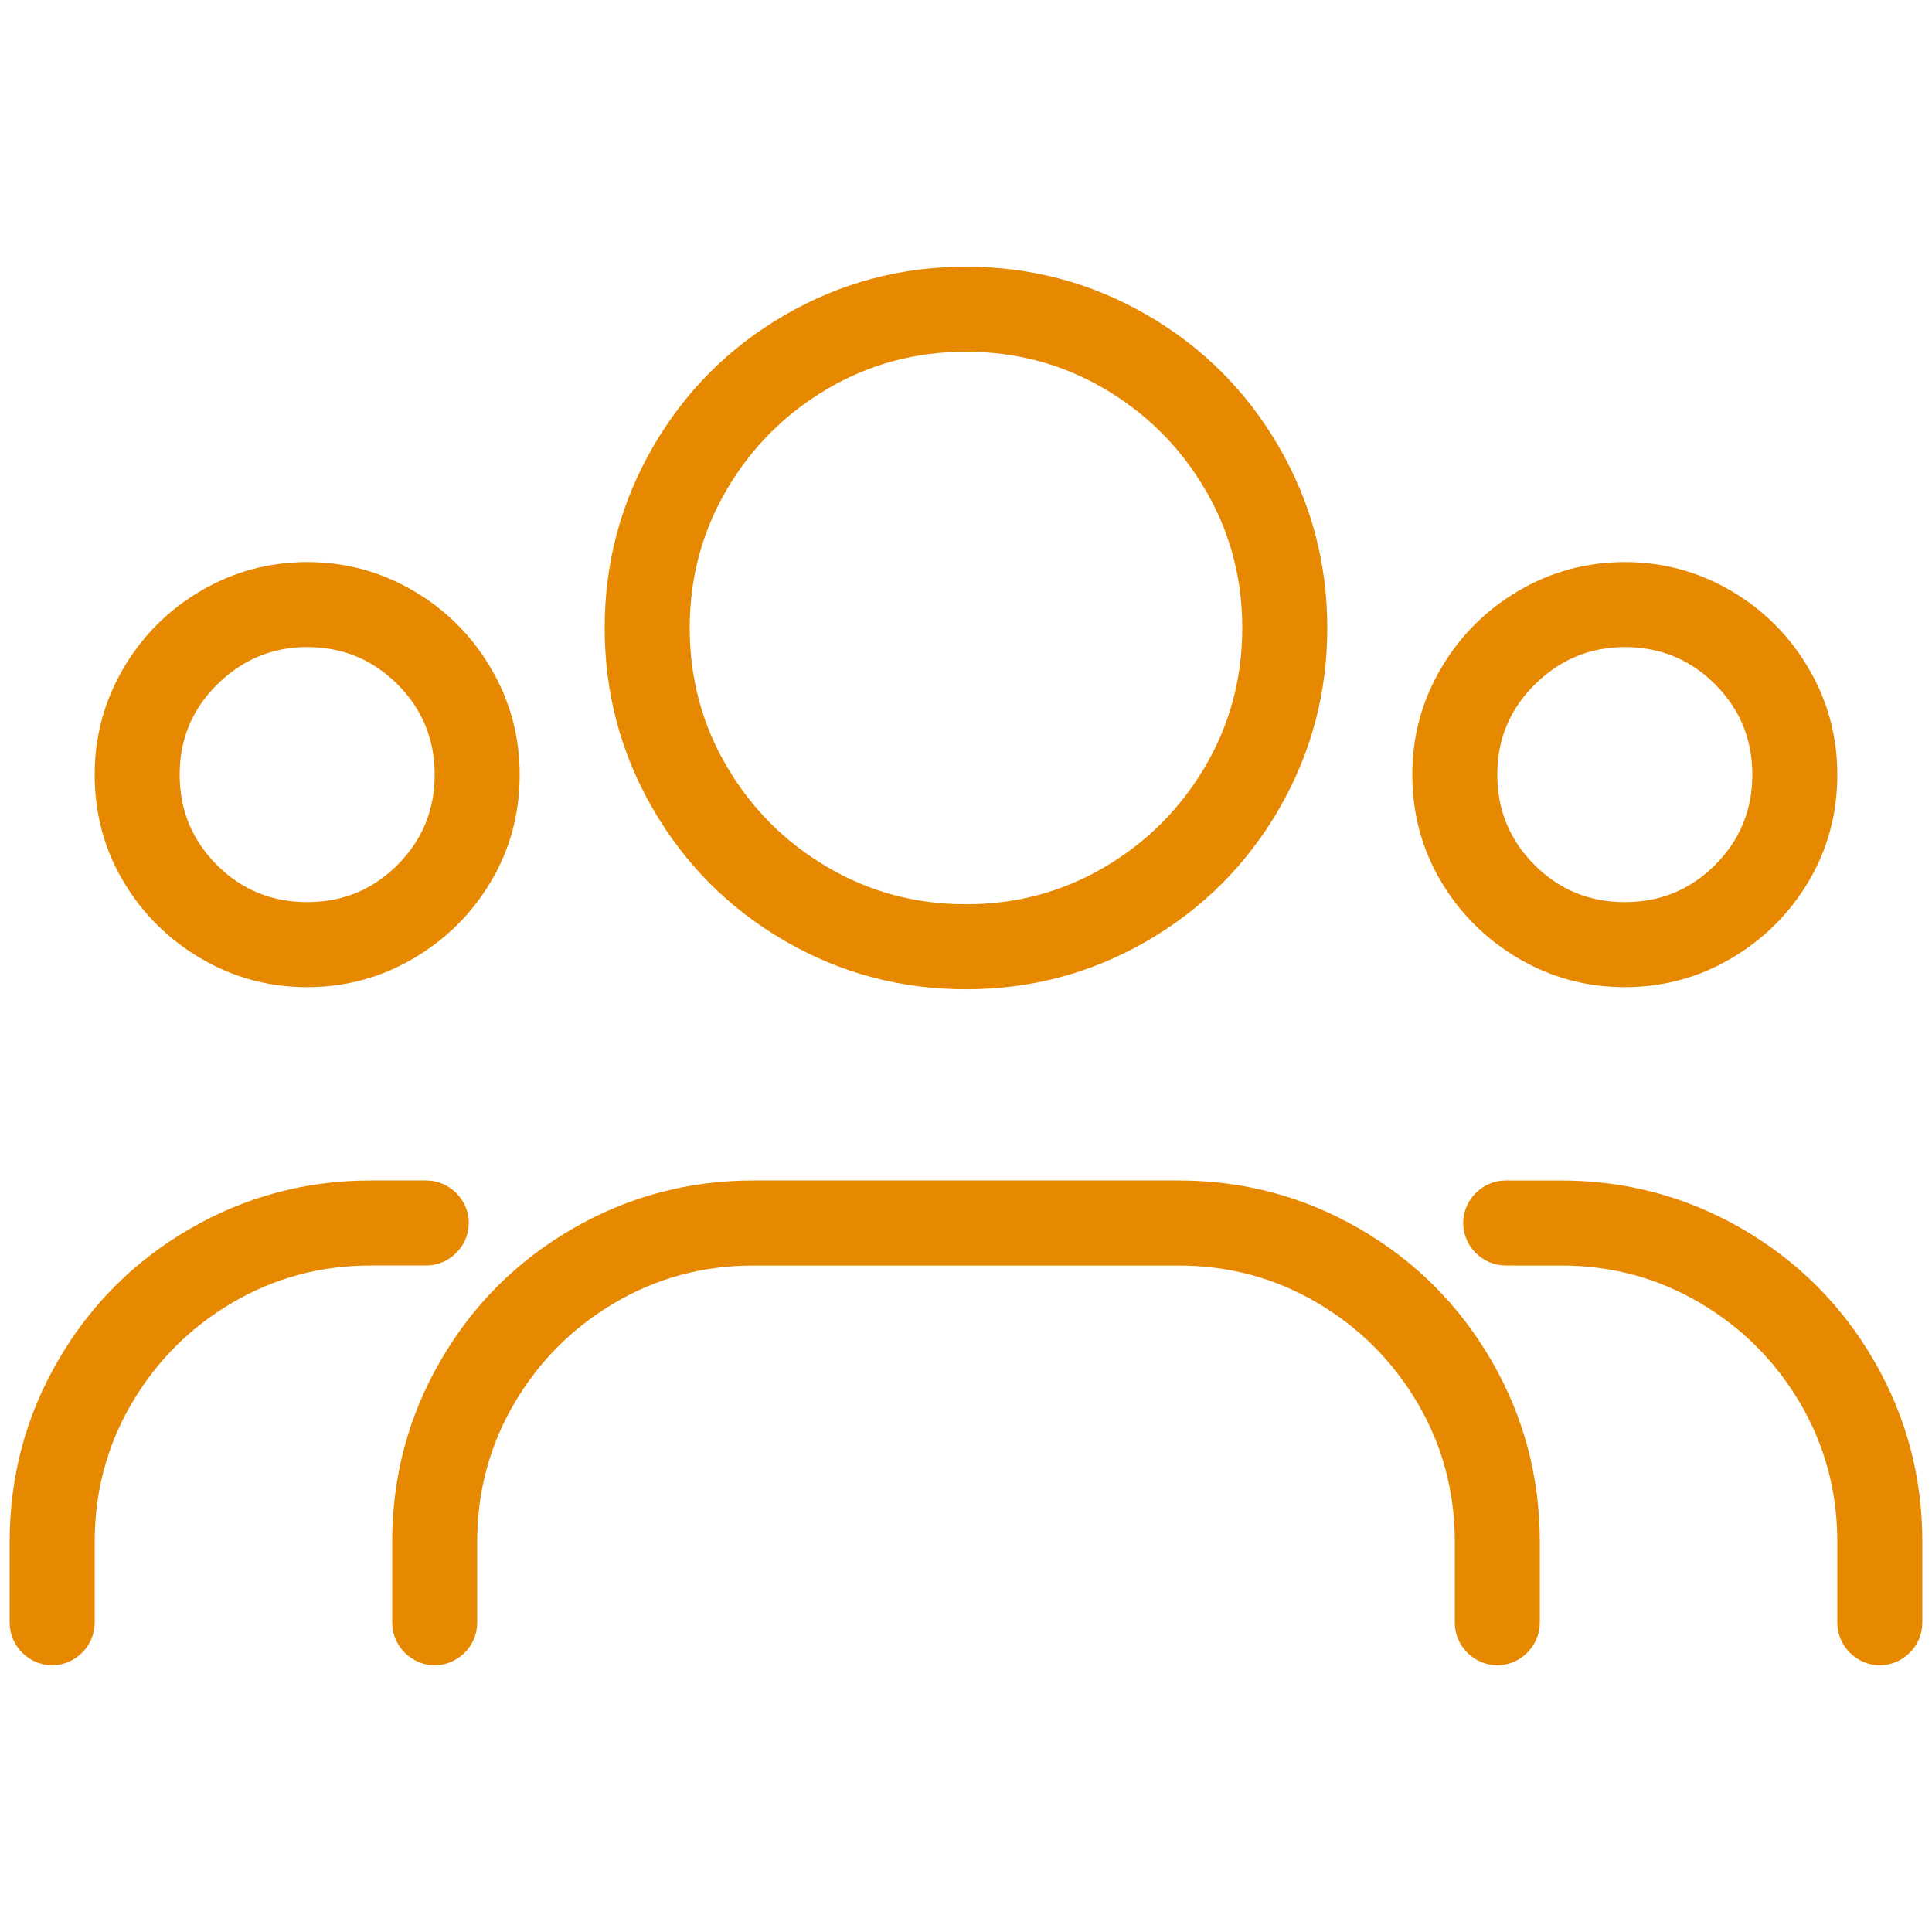
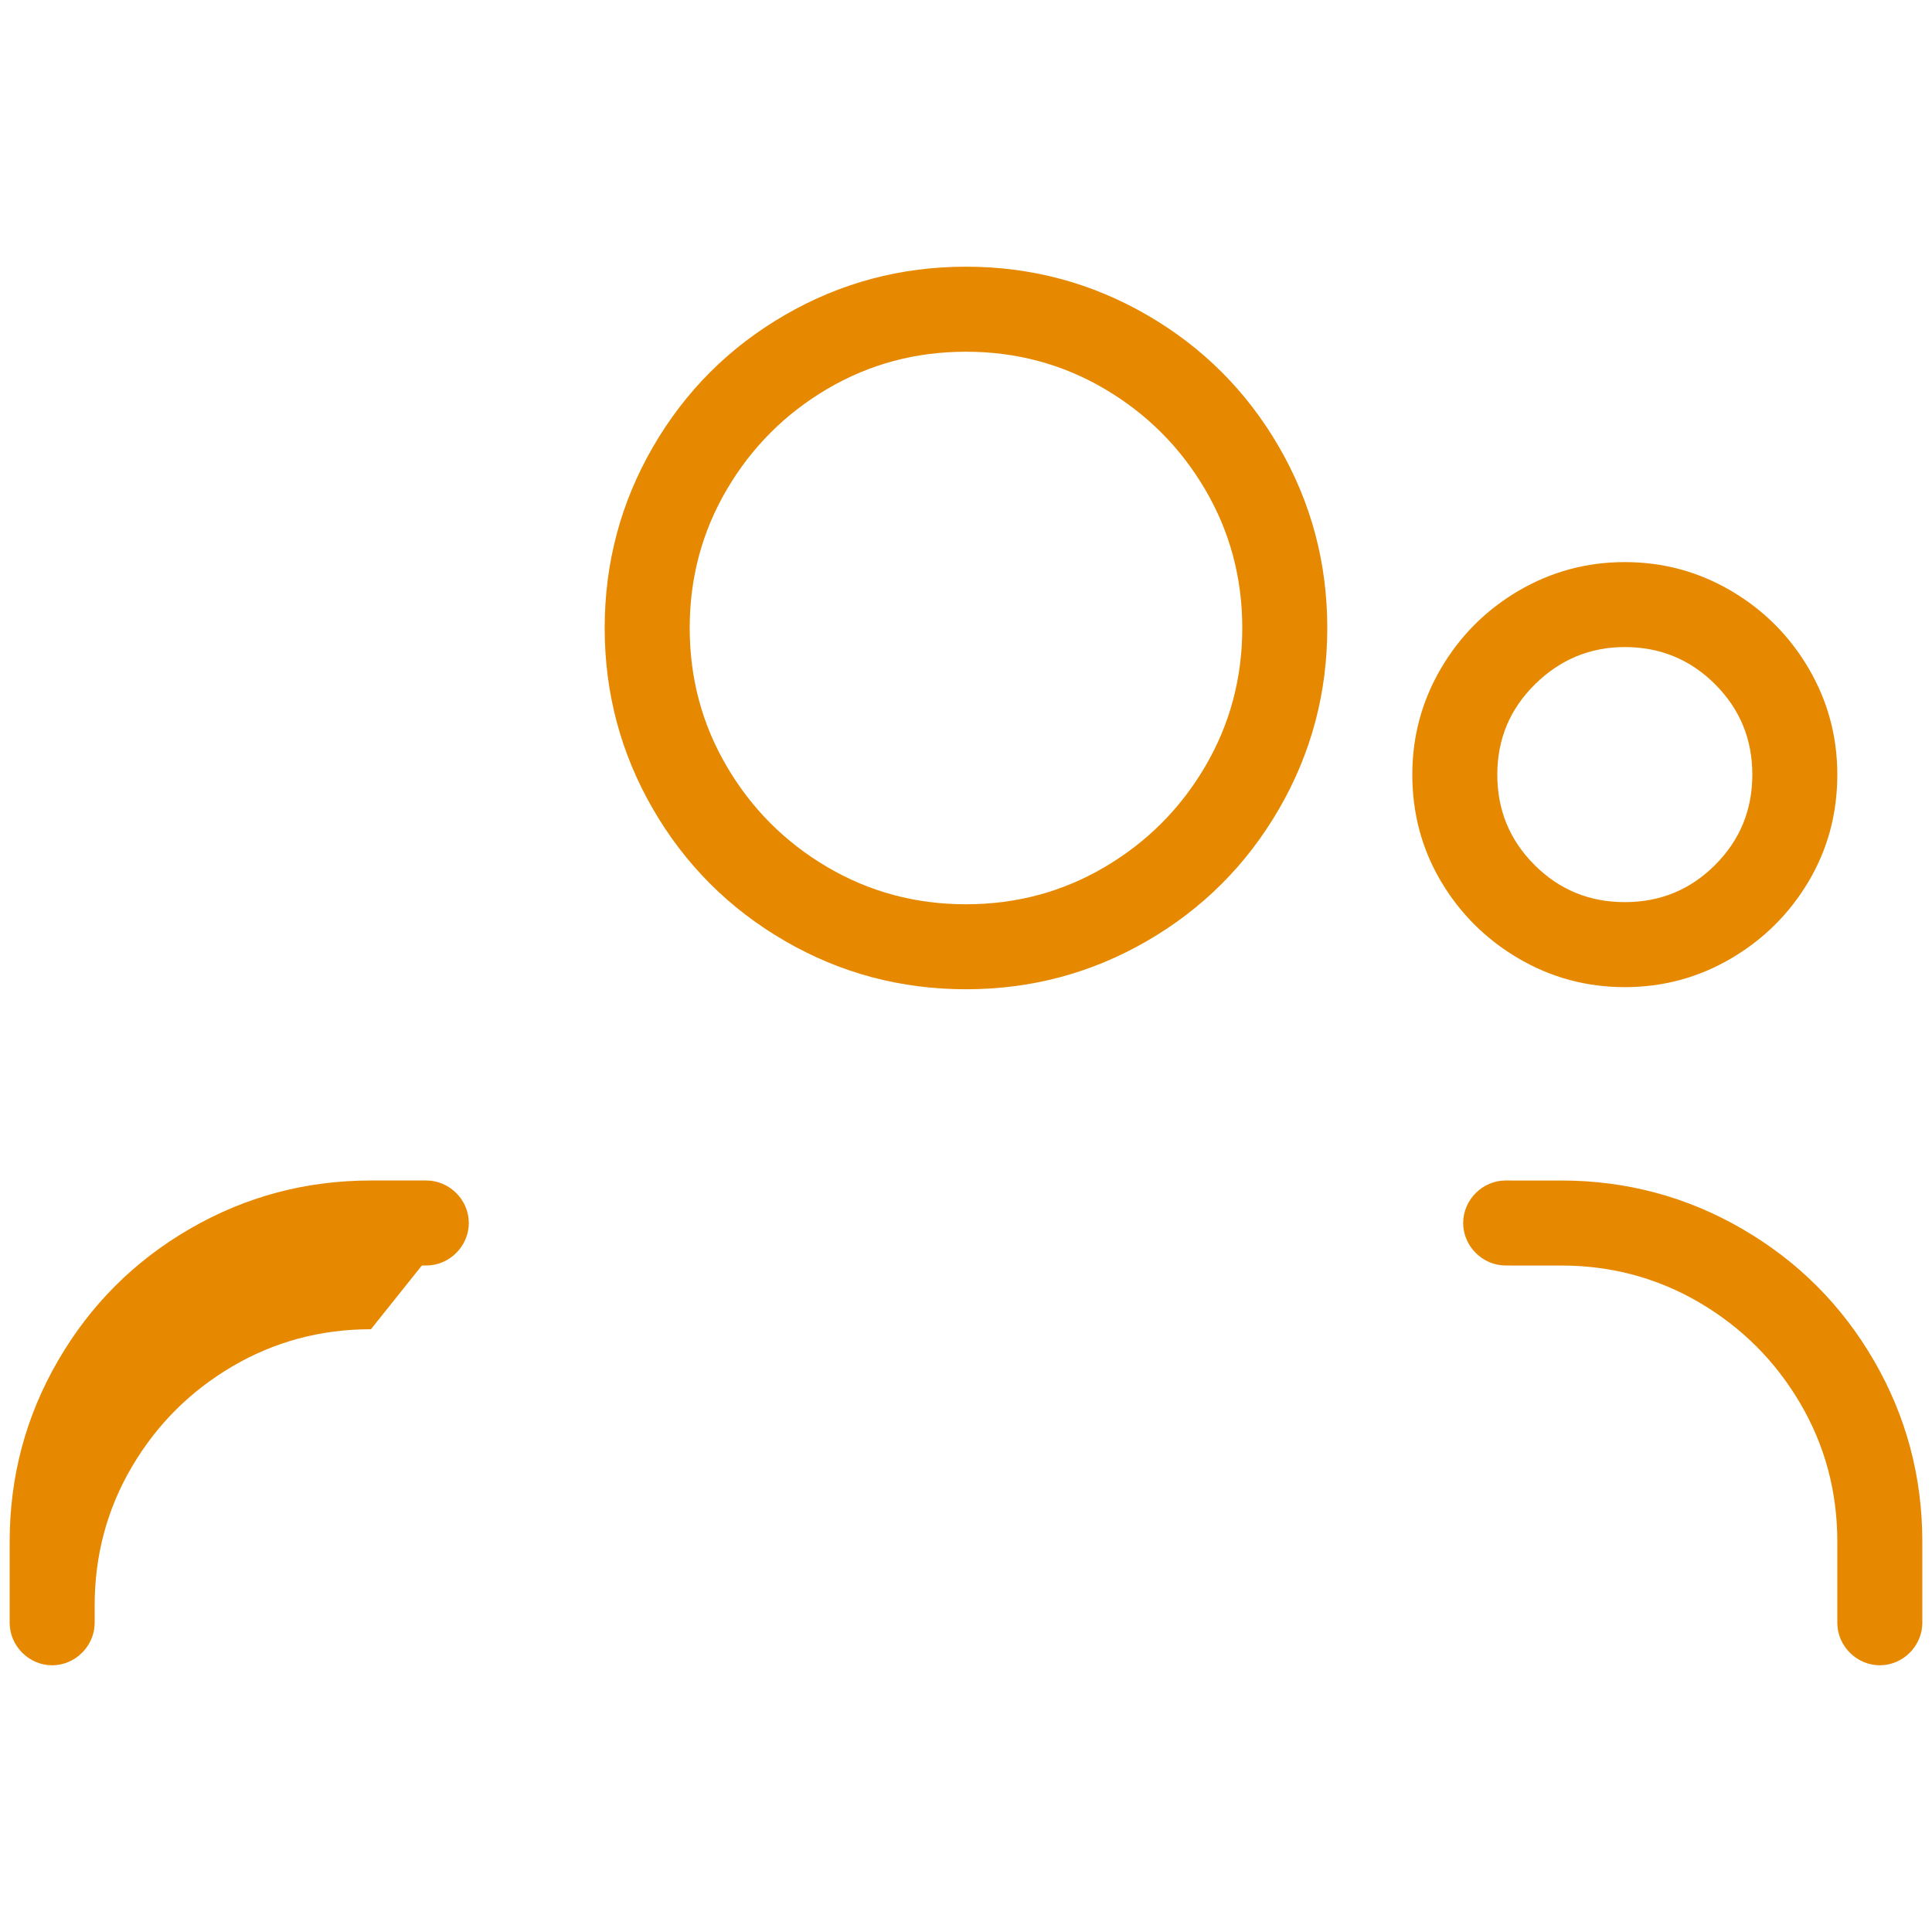
<svg xmlns="http://www.w3.org/2000/svg" version="1.1" id="Layer_1" x="0px" y="0px" width="100px" height="100px" viewBox="0 0 100 100" enable-background="new 0 0 100 100" xml:space="preserve">
  <g>
    <g>
-       <path fill="#E68900" d="M21.399,30.58c-1.686-0.99-3.519-1.486-5.499-1.486s-3.814,0.496-5.5,1.486    c-1.688,0.989-3.025,2.329-4.014,4.014c-0.99,1.688-1.485,3.519-1.485,5.5c0,2.017,0.495,3.859,1.485,5.527    c0.989,1.669,2.327,2.999,4.014,3.989c1.685,0.99,3.519,1.485,5.5,1.484c1.979,0,3.812-0.495,5.499-1.484    c1.686-0.991,3.025-2.32,4.014-3.989c0.99-1.668,1.485-3.51,1.485-5.527c0-1.98-0.495-3.813-1.485-5.5    C24.425,32.908,23.086,31.568,21.399,30.58z M20.574,44.769c-1.284,1.285-2.841,1.925-4.674,1.925    c-1.835,0-3.394-0.641-4.676-1.925c-1.284-1.284-1.925-2.841-1.925-4.675c0-1.834,0.649-3.392,1.951-4.676    c1.302-1.282,2.85-1.926,4.648-1.926c1.833,0,3.391,0.644,4.675,1.926c1.282,1.285,1.925,2.842,1.925,4.676    C22.499,41.928,21.856,43.486,20.574,44.769z" />
      <path fill="#E68900" d="M59.376,16.307c-2.879-1.668-6.004-2.503-9.377-2.503c-3.374,0-6.499,0.835-9.377,2.503    c-2.879,1.668-5.153,3.942-6.821,6.82c-1.668,2.879-2.503,6.004-2.503,9.377c0,3.373,0.835,6.499,2.503,9.377    c1.668,2.878,3.942,5.151,6.821,6.82c2.878,1.67,6.003,2.503,9.377,2.503c3.373,0,6.498-0.833,9.377-2.503    c2.878-1.668,5.151-3.942,6.821-6.82c1.668-2.878,2.503-6.003,2.503-9.377c0-3.372-0.835-6.497-2.503-9.377    C64.528,20.249,62.254,17.975,59.376,16.307z M62.375,39.681c-1.285,2.184-3.017,3.915-5.199,5.199    c-2.181,1.284-4.574,1.925-7.176,1.925c-2.604,0-4.996-0.641-7.178-1.925c-2.183-1.285-3.915-3.016-5.197-5.199    c-1.284-2.18-1.926-4.574-1.926-7.176c0-2.603,0.642-4.995,1.926-7.176c1.284-2.183,3.015-3.915,5.197-5.199    c2.18-1.284,4.572-1.925,7.178-1.925c2.602,0,4.994,0.641,7.176,1.925c2.181,1.285,3.915,3.016,5.199,5.199    c1.282,2.18,1.925,4.574,1.925,7.176C64.3,35.107,63.657,37.499,62.375,39.681z" />
      <path fill="#E68900" d="M93.614,34.594c-0.99-1.685-2.329-3.025-4.015-4.014c-1.686-0.99-3.52-1.486-5.499-1.486    c-1.979,0-3.814,0.496-5.5,1.486c-1.686,0.989-3.024,2.329-4.014,4.014c-0.99,1.688-1.485,3.519-1.485,5.5    c0,2.017,0.495,3.859,1.485,5.527c0.99,1.669,2.328,2.999,4.014,3.989c1.686,0.99,3.521,1.484,5.5,1.484    c1.979,0,3.813-0.495,5.499-1.484c1.686-0.991,3.025-2.32,4.015-3.989c0.989-1.668,1.485-3.51,1.485-5.527    C95.099,38.114,94.603,36.281,93.614,34.594z M88.775,44.769c-1.285,1.285-2.842,1.925-4.674,1.925    c-1.834,0-3.392-0.641-4.676-1.925c-1.284-1.284-1.925-2.841-1.925-4.675c0-1.834,0.65-3.392,1.952-4.676    c1.301-1.282,2.849-1.926,4.647-1.926c1.833,0,3.391,0.644,4.675,1.926c1.284,1.285,1.926,2.842,1.926,4.676    C90.7,41.928,90.058,43.486,88.775,44.769z" />
    </g>
    <g>
-       <path fill="#E68900" d="M70.377,63.606c-2.879-1.668-6.004-2.504-9.377-2.504h-22c-3.373,0-6.499,0.836-9.377,2.504    c-2.879,1.669-5.153,3.943-6.819,6.821c-1.669,2.878-2.504,6.003-2.504,9.377v3.298v0.001v0.892c0,1.199,1.001,2.2,2.2,2.2    c1.199,0,2.2-1.001,2.2-2.2v-0.892v-0.001v-3.298c0-2.602,0.642-4.995,1.926-7.177c1.284-2.181,3.015-3.914,5.197-5.197    c2.18-1.282,4.574-1.926,7.177-1.926H61c2.602,0,4.994,0.644,7.176,1.926c2.181,1.285,3.914,3.016,5.199,5.197    c1.282,2.183,1.925,4.575,1.925,7.177v3.298v0.001v0.892c0,1.199,1.001,2.2,2.2,2.2c1.199,0,2.2-1.001,2.2-2.2v-0.892v-0.001    v-3.298c0-3.374-0.835-6.499-2.503-9.377C75.528,67.549,73.255,65.276,70.377,63.606z" />
      <path fill="#E68900" d="M96.997,70.428c-1.669-2.878-3.943-5.151-6.821-6.821c-2.878-1.668-6.003-2.504-9.377-2.504h-2.636v-0.001    h-0.23c-1.199,0-2.2,1.001-2.2,2.2s1.001,2.2,2.2,2.2h0.23v0.001h2.636c2.603,0,4.995,0.644,7.177,1.926    c2.181,1.285,3.914,3.016,5.197,5.198c1.284,2.183,1.926,4.575,1.926,7.177v3.298v0.002v0.891c0,1.199,1.001,2.2,2.2,2.2    c1.199,0,2.2-1.001,2.2-2.2v-0.891v-0.002v-3.297C99.5,76.431,98.664,73.306,96.997,70.428z" />
-       <path fill="#E68900" d="M21.836,65.502h0.23c1.199,0,2.2-1.001,2.2-2.2s-1.001-2.2-2.2-2.2h-0.23l0,0h-2.636    c-3.373,0-6.498,0.836-9.377,2.504c-2.879,1.669-5.151,3.943-6.819,6.821C1.333,73.305,0.5,76.43,0.5,79.804v3.298v0.893    c0,1.199,1.001,2.2,2.2,2.2s2.2-1.001,2.2-2.2v-0.893v-3.299c0-2.602,0.641-4.995,1.925-7.178    c1.284-2.181,3.015-3.914,5.197-5.197c2.181-1.282,4.574-1.926,7.177-1.926L21.836,65.502L21.836,65.502z" />
+       <path fill="#E68900" d="M21.836,65.502h0.23c1.199,0,2.2-1.001,2.2-2.2s-1.001-2.2-2.2-2.2h-0.23l0,0h-2.636    c-3.373,0-6.498,0.836-9.377,2.504c-2.879,1.669-5.151,3.943-6.819,6.821C1.333,73.305,0.5,76.43,0.5,79.804v3.298v0.893    c0,1.199,1.001,2.2,2.2,2.2s2.2-1.001,2.2-2.2v-0.893c0-2.602,0.641-4.995,1.925-7.178    c1.284-2.181,3.015-3.914,5.197-5.197c2.181-1.282,4.574-1.926,7.177-1.926L21.836,65.502L21.836,65.502z" />
    </g>
  </g>
</svg>